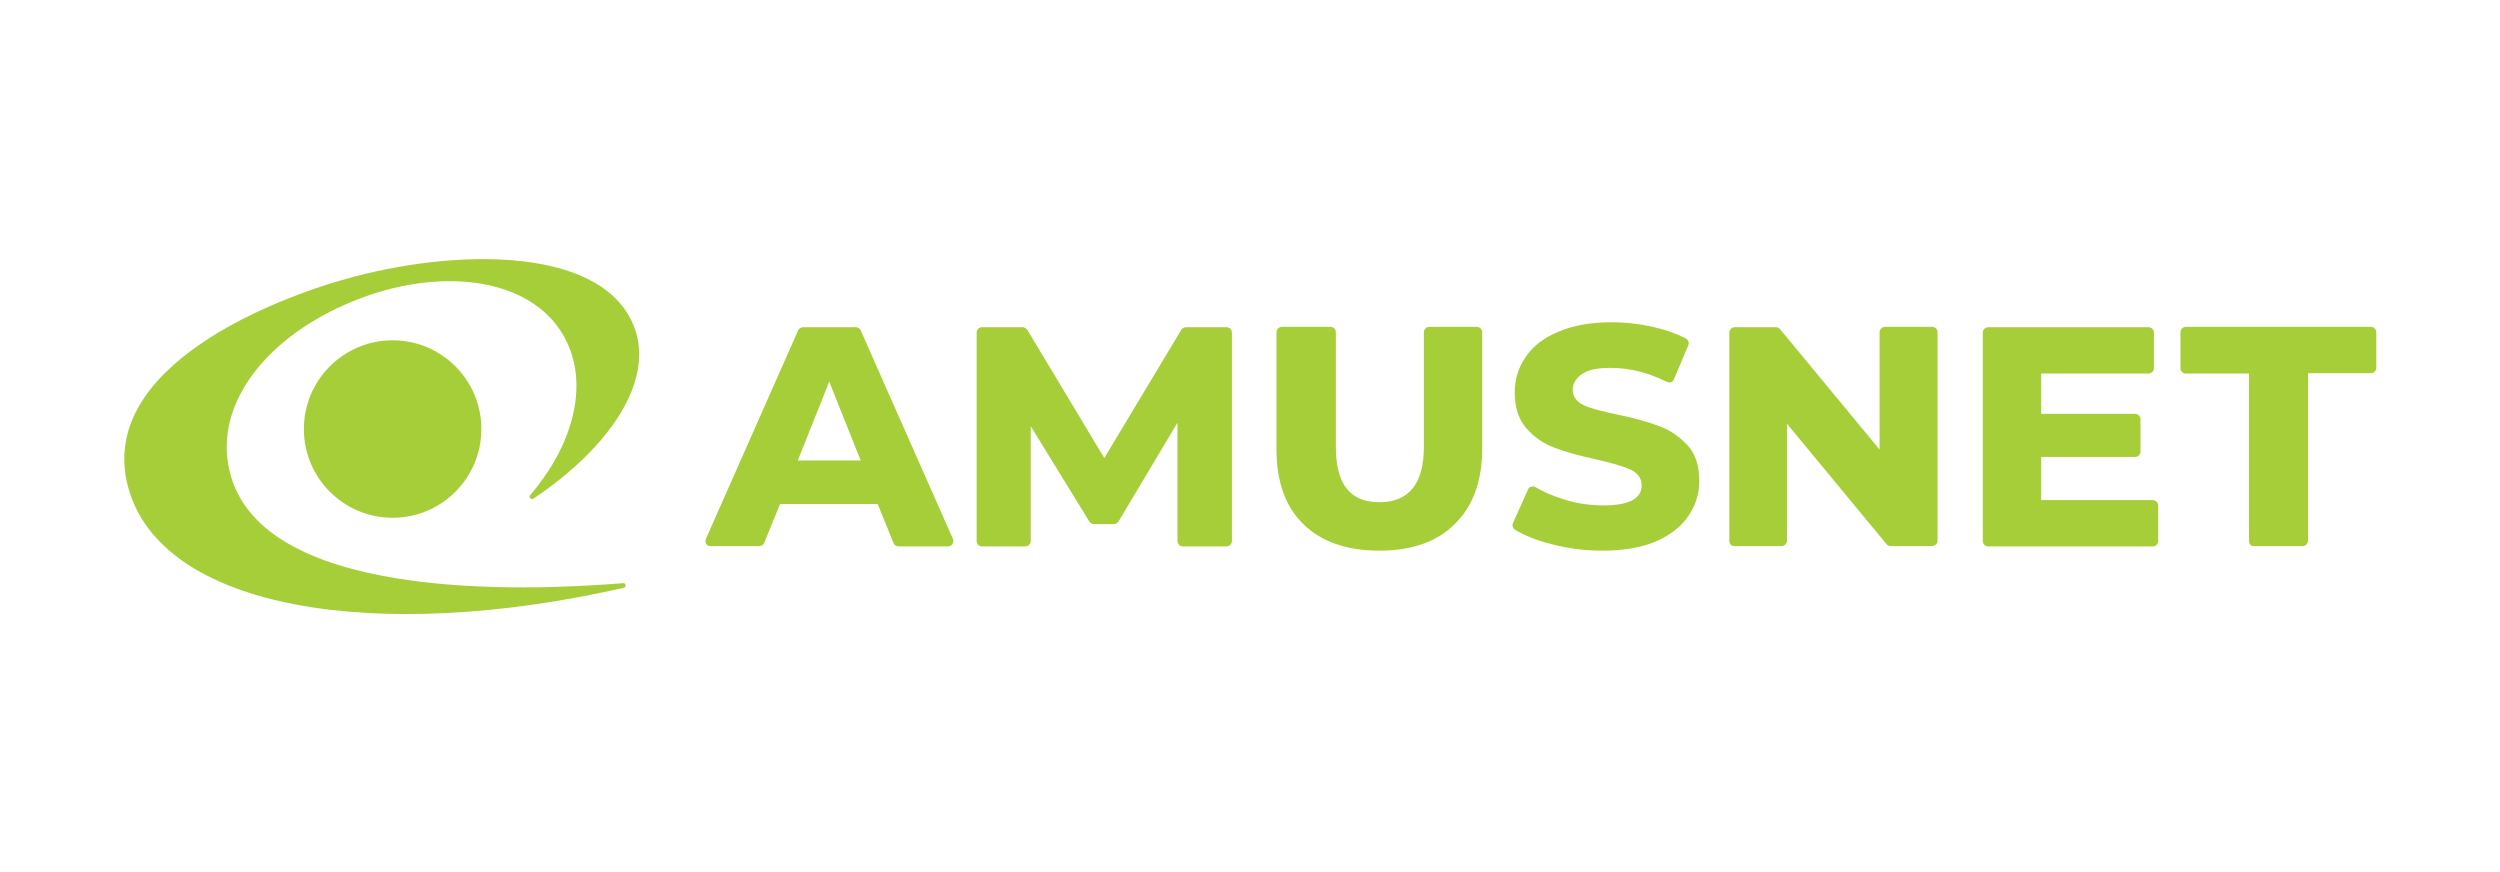
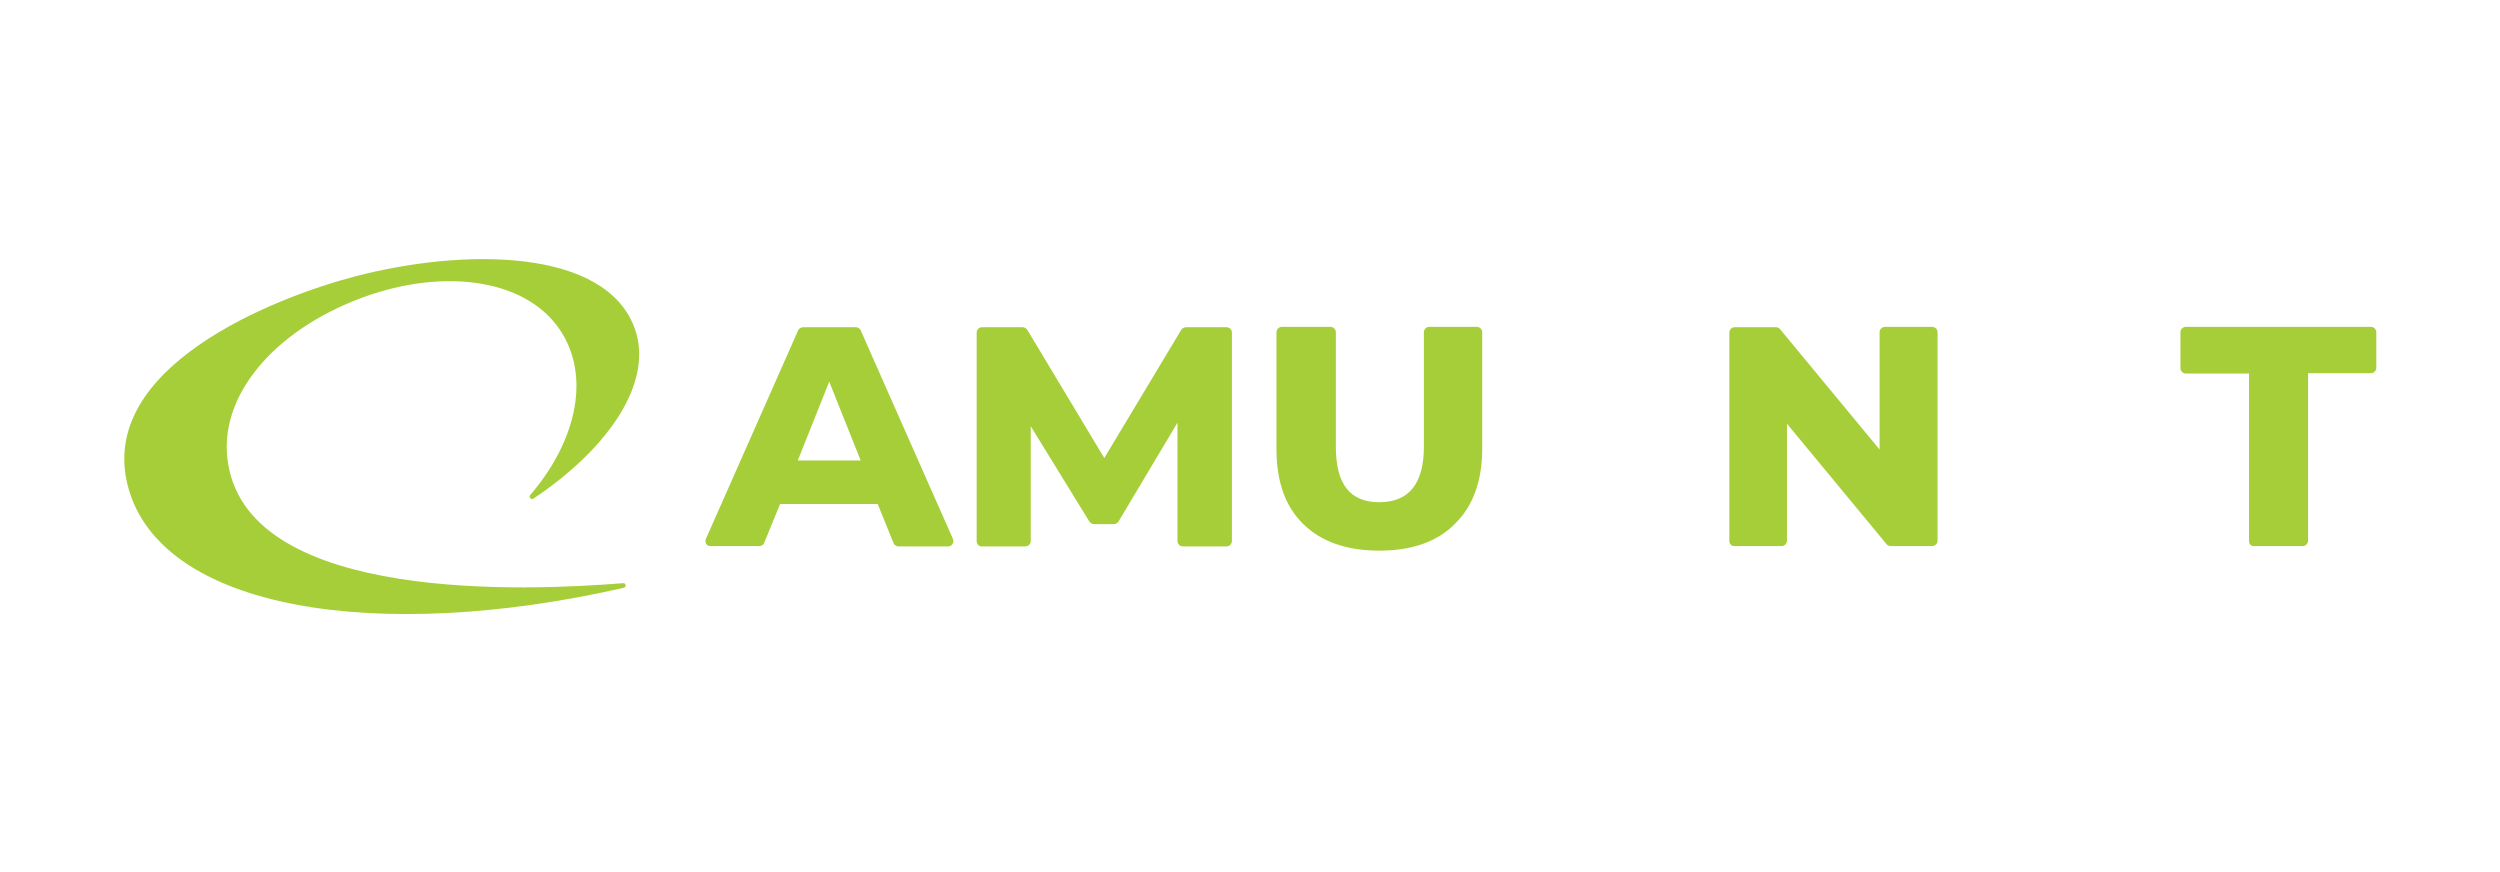
<svg xmlns="http://www.w3.org/2000/svg" width="1920" height="670" viewBox="0 0 1920 670">
  <g id="Group-copy">
    <path id="Path" fill="#a6ce39" stroke="none" d="M 1328.124 415.568 L 1328.124 255.374 C 1328.124 253.202 1330.027 251.302 1332.206 251.302 L 1363.972 251.302 C 1365.056 251.302 1366.417 251.845 1366.958 252.659 L 1443.52 345.246 L 1443.52 255.103 C 1443.52 252.931 1445.422 251.03 1447.59 251.03 L 1483.98 251.03 C 1486.147 251.03 1488.05 252.931 1488.05 255.103 L 1488.05 415.296 C 1488.05 417.468 1486.147 419.369 1483.98 419.369 L 1451.937 419.369 C 1450.853 419.369 1449.492 418.826 1448.95 418.012 L 1372.389 325.425 L 1372.389 415.296 C 1372.389 417.468 1370.487 419.369 1368.307 419.369 L 1331.929 419.369 C 1330.027 419.641 1328.124 417.739 1328.124 415.568 Z" />
-     <path id="path1" fill="#a6ce39" stroke="none" d="M 1522.802 415.568 L 1522.802 255.374 C 1522.802 253.202 1524.705 251.302 1526.872 251.302 L 1650.143 251.302 C 1652.322 251.302 1654.213 253.202 1654.213 255.374 L 1654.213 282.797 C 1654.213 284.969 1652.322 286.87 1650.143 286.87 L 1567.609 286.87 L 1567.609 317.822 L 1639.823 317.822 C 1642.002 317.822 1643.905 319.724 1643.905 321.895 L 1643.905 346.874 C 1643.905 349.046 1642.002 350.948 1639.823 350.948 L 1567.609 350.948 L 1567.609 384.072 L 1653.406 384.072 C 1655.574 384.072 1657.476 385.972 1657.476 388.145 L 1657.476 415.568 C 1657.476 417.739 1655.574 419.641 1653.406 419.641 L 1526.872 419.641 C 1524.439 419.641 1522.802 417.739 1522.802 415.568 Z" />
    <path id="path2" fill="#a6ce39" stroke="none" d="M 1727.257 415.568 L 1727.257 286.87 L 1678.657 286.87 C 1676.478 286.87 1674.576 284.969 1674.576 282.797 L 1674.576 255.103 C 1674.576 252.931 1676.478 251.03 1678.657 251.03 L 1820.93 251.03 C 1823.098 251.03 1825 252.931 1825 255.103 L 1825 282.526 C 1825 284.698 1823.098 286.599 1820.93 286.599 L 1772.595 286.599 L 1772.595 415.296 C 1772.595 417.468 1770.692 419.369 1768.525 419.369 L 1731.051 419.369 C 1728.883 419.641 1727.257 417.739 1727.257 415.568 Z" />
-     <path id="path3" fill="#a6ce39" stroke="none" d="M 301.534 397.648 C 339.171 397.648 369.683 367.136 369.683 329.498 C 369.683 291.86 339.171 261.348 301.534 261.348 C 263.895 261.348 233.382 291.86 233.382 329.498 C 233.382 367.136 263.895 397.648 301.534 397.648 Z" />
    <path id="path4" fill="#a6ce39" fill-rule="evenodd" stroke="none" d="M 409.596 382.986 C 407.966 384.072 405.795 381.9 407.152 380.271 C 441.363 340.358 453.038 292.843 432.675 257.547 C 407.695 214.104 341.718 205.144 278.454 228.494 C 210.576 253.474 166.319 304.79 175.279 356.65 C 193.199 463.082 404.98 453.851 478.561 447.878 C 480.733 447.606 481.276 450.865 479.104 451.408 C 289.858 494.579 122.877 468.513 98.169 373.212 C 74.547 281.711 211.391 228.223 273.024 212.204 C 357.465 190.211 465.528 190.754 487.521 252.388 C 501.911 292.3 469.329 343.074 409.596 382.986 Z" />
    <path id="path5" fill="#a6ce39" stroke="none" d="M 542.095 413.939 L 612.96 253.745 C 613.503 252.388 615.133 251.302 616.762 251.302 L 657.217 251.302 C 658.846 251.302 660.203 252.116 661.019 253.745 L 731.884 413.939 C 732.97 416.654 731.069 419.641 728.082 419.641 L 690.07 419.641 C 688.441 419.641 686.812 418.555 686.269 417.198 L 674.051 387.058 L 599.114 387.058 L 586.895 416.925 C 586.352 418.555 584.723 419.369 583.093 419.369 L 545.624 419.369 C 542.909 419.641 541.009 416.654 542.095 413.939 Z M 661.019 353.662 L 636.853 293.115 L 612.689 353.662 L 661.019 353.662 Z" />
    <path id="path6" fill="#a6ce39" stroke="none" d="M 750.075 415.568 L 750.075 255.374 C 750.075 253.202 751.975 251.302 754.148 251.302 L 785.372 251.302 C 786.73 251.302 788.087 252.116 788.901 253.202 L 848.092 351.762 L 907.282 253.202 C 908.097 252.116 909.454 251.302 910.811 251.302 L 942.035 251.302 C 944.208 251.302 946.109 253.202 946.109 255.374 L 946.109 415.568 C 946.109 417.739 944.208 419.641 942.035 419.641 L 908.368 419.641 C 906.196 419.641 904.295 417.739 904.295 415.568 L 904.295 324.61 L 858.953 400.634 C 858.137 401.72 856.78 402.536 855.423 402.536 L 840.218 402.536 C 838.86 402.536 837.503 401.72 836.689 400.634 L 791.617 327.326 L 791.617 415.568 C 791.617 417.739 789.716 419.641 787.544 419.641 L 753.877 419.641 C 751.704 419.641 750.075 417.739 750.075 415.568 Z" />
    <path id="path7" fill="#a6ce39" stroke="none" d="M 1059.33 422.899 C 1034.35 422.899 1014.801 416.111 1000.954 402.536 C 987.107 388.96 980.319 369.953 980.319 344.703 L 980.319 255.103 C 980.319 252.931 982.22 251.03 984.392 251.03 L 1021.861 251.03 C 1024.033 251.03 1025.933 252.931 1025.933 255.103 L 1025.933 343.074 C 1025.933 371.855 1036.794 385.701 1059.33 385.701 C 1082.137 385.701 1093.54 371.311 1093.54 343.074 L 1093.54 255.103 C 1093.54 252.931 1095.442 251.03 1097.613 251.03 L 1134.268 251.03 C 1136.44 251.03 1138.34 252.931 1138.34 255.103 L 1138.34 344.431 C 1138.34 369.41 1131.281 388.688 1117.433 402.263 C 1103.858 416.111 1084.037 422.899 1059.33 422.899 Z" />
-     <path id="path8" fill="#a6ce39" stroke="none" d="M 1230.927 422.899 C 1217.351 422.899 1203.776 421.27 1191.014 417.739 C 1180.154 415.025 1170.922 411.224 1163.591 406.879 C 1161.962 405.793 1161.148 403.622 1161.962 401.72 L 1173.638 375.655 C 1173.909 375.112 1174.452 374.026 1176.081 373.755 C 1177.71 373.212 1178.796 374.026 1179.067 374.026 C 1185.312 377.827 1192.643 380.814 1201.06 383.529 C 1211.378 386.787 1221.424 388.145 1231.47 388.145 C 1251.021 388.145 1260.799 382.986 1260.799 372.669 C 1260.799 368.867 1259.162 363.708 1251.828 360.45 C 1246.403 358.007 1237.715 355.563 1226.04 352.848 C 1213.278 350.133 1202.417 347.146 1194.001 343.888 C 1185.584 340.901 1178.253 335.743 1172.28 328.955 C 1166.307 322.167 1163.319 312.935 1163.319 301.532 C 1163.319 291.486 1166.035 282.254 1171.736 274.109 C 1177.167 265.963 1185.584 259.447 1196.716 254.831 C 1207.848 249.944 1221.695 247.5 1237.715 247.5 C 1248.842 247.5 1259.98 248.858 1270.565 251.302 C 1279.524 253.474 1287.676 256.189 1294.733 259.99 C 1296.635 261.076 1297.442 263.248 1296.635 265.149 L 1285.497 291.486 C 1285.232 292.029 1284.69 293.115 1283.052 293.658 C 1281.703 293.929 1280.62 293.386 1280.343 293.386 C 1265.676 286.056 1251.286 282.526 1237.172 282.526 C 1227.126 282.526 1220.066 283.883 1215.179 287.142 C 1210.292 290.4 1207.848 294.472 1207.848 299.631 C 1207.848 303.161 1209.477 308.048 1216.536 311.306 C 1221.695 313.75 1230.384 315.922 1242.059 318.365 C 1255.091 321.081 1265.953 324.067 1274.37 327.326 C 1282.787 330.312 1289.844 335.471 1296.093 341.988 C 1302.066 348.503 1305.052 357.736 1305.052 369.139 C 1305.052 379.186 1302.331 388.145 1296.635 396.291 C 1291.204 404.436 1282.787 410.953 1271.649 415.839 C 1260.799 420.455 1246.946 422.899 1230.927 422.899 Z" />
  </g>
</svg>